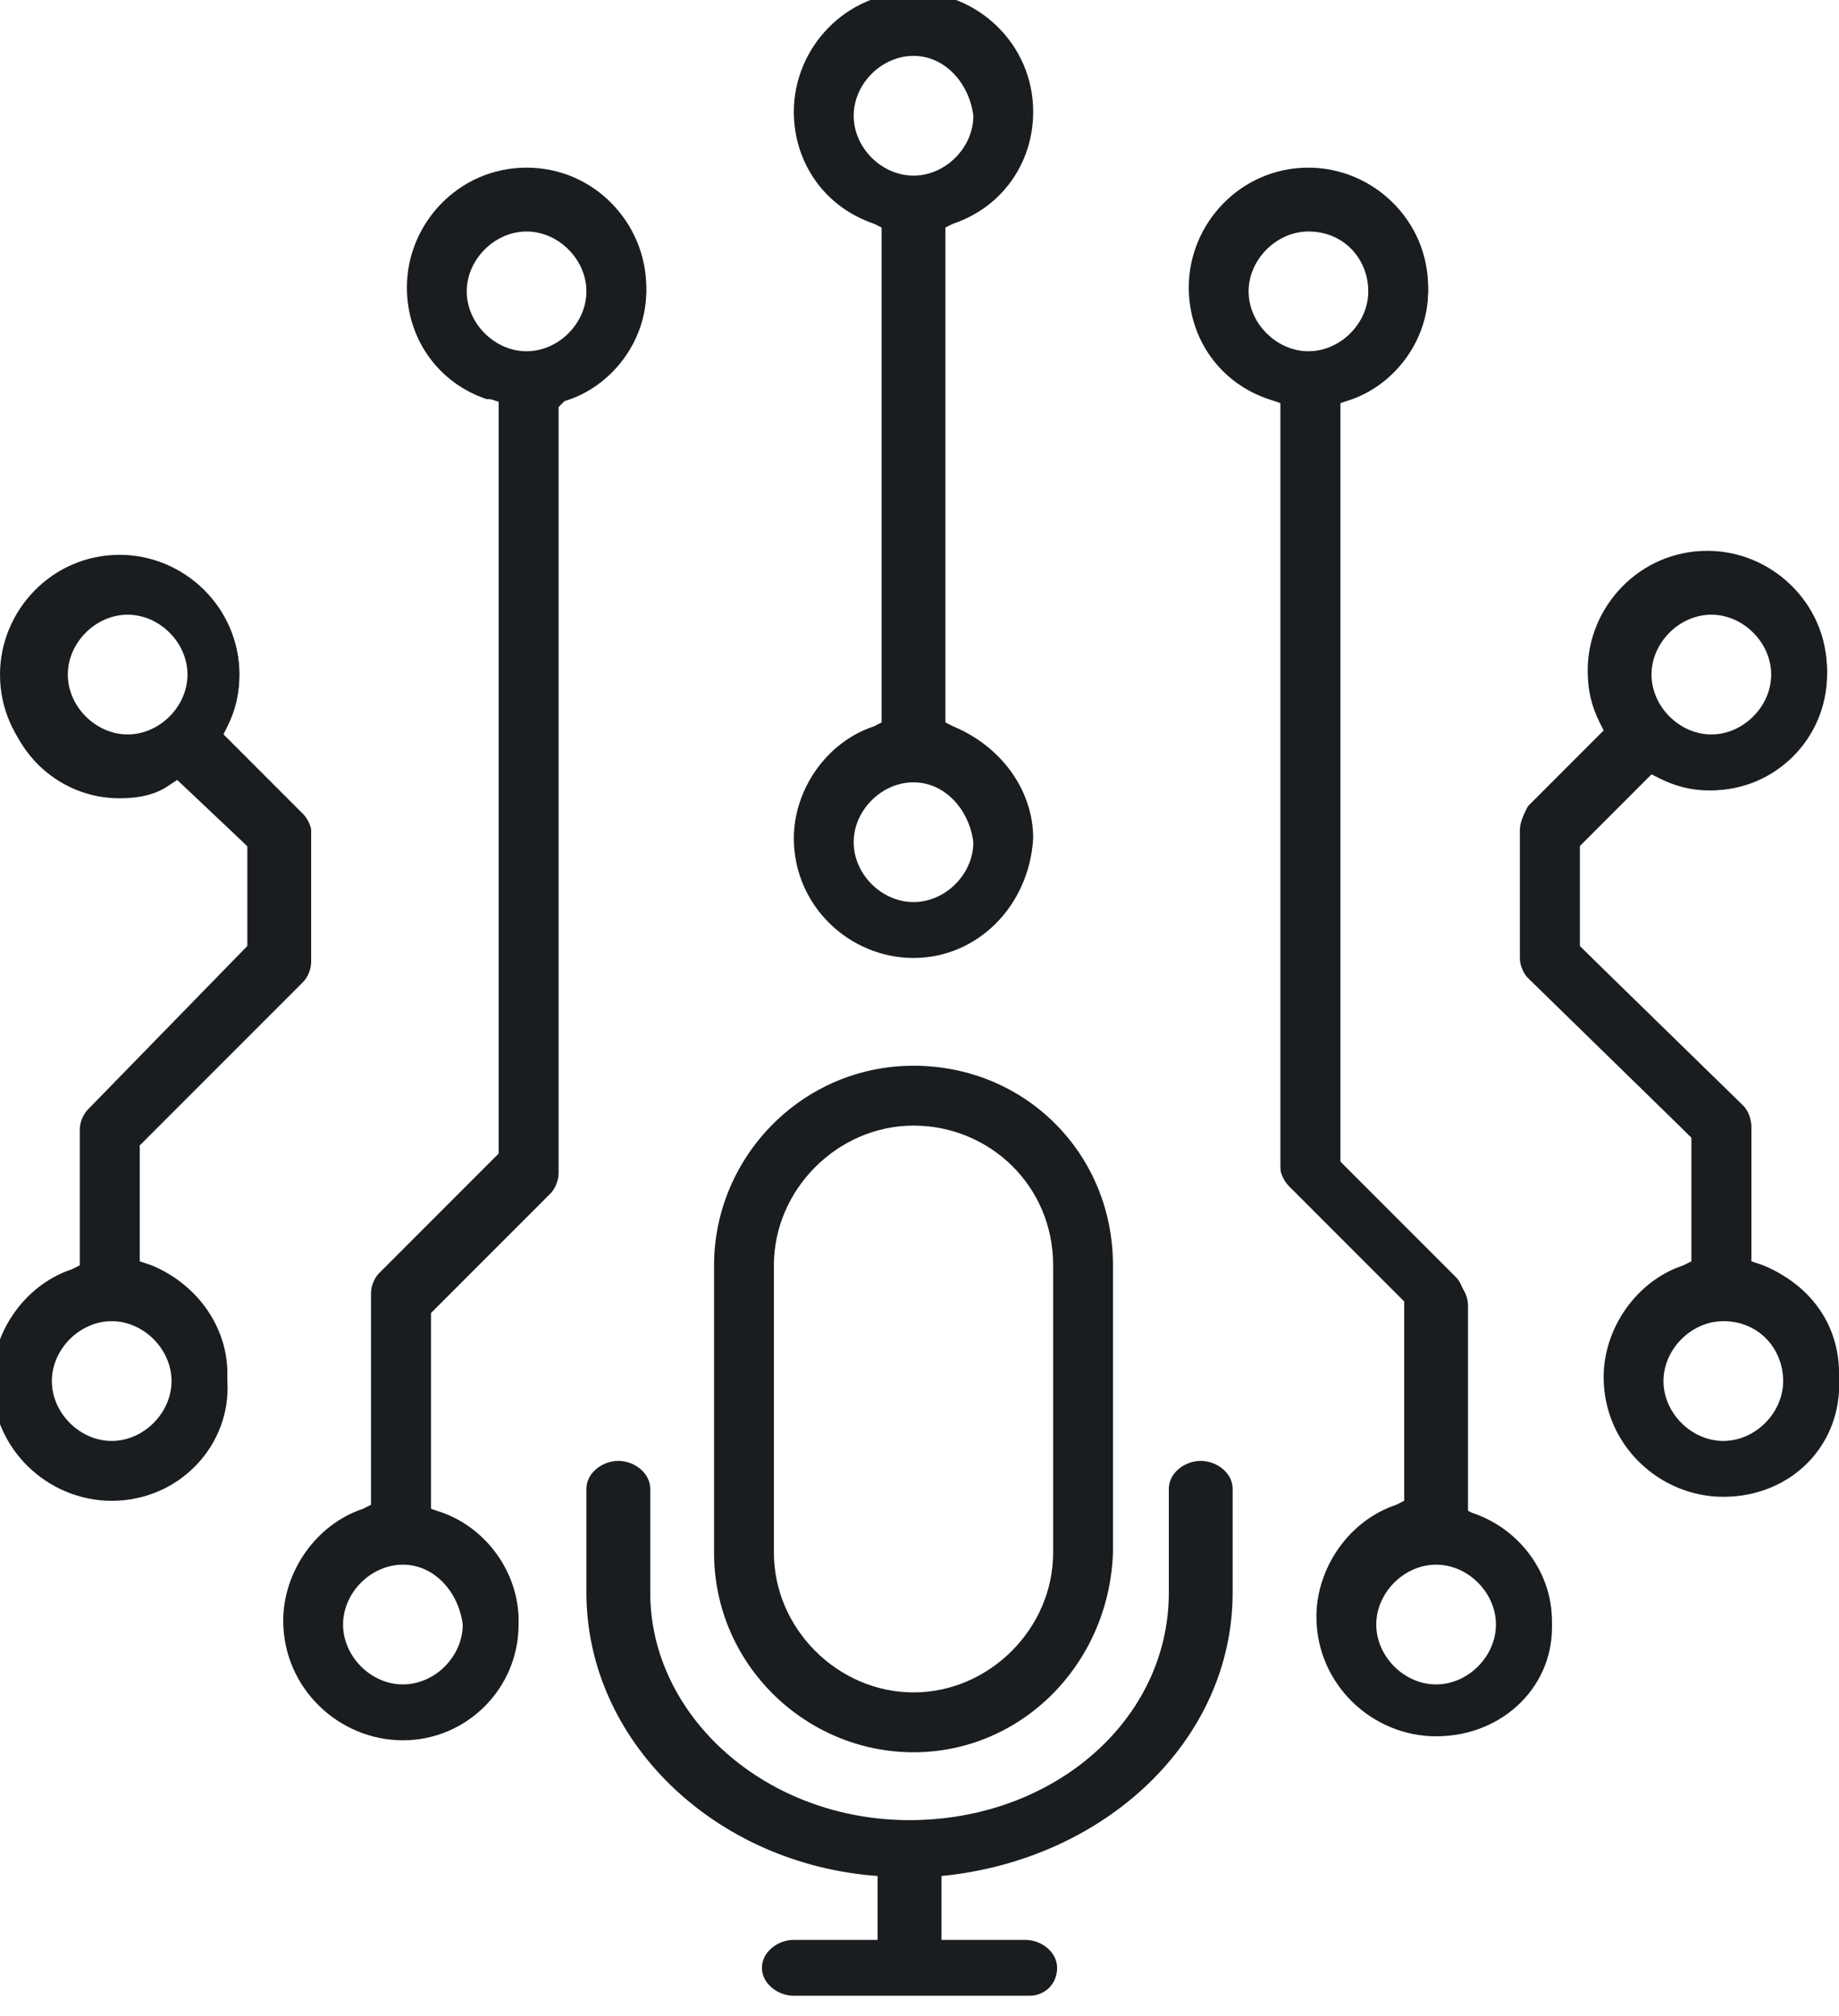
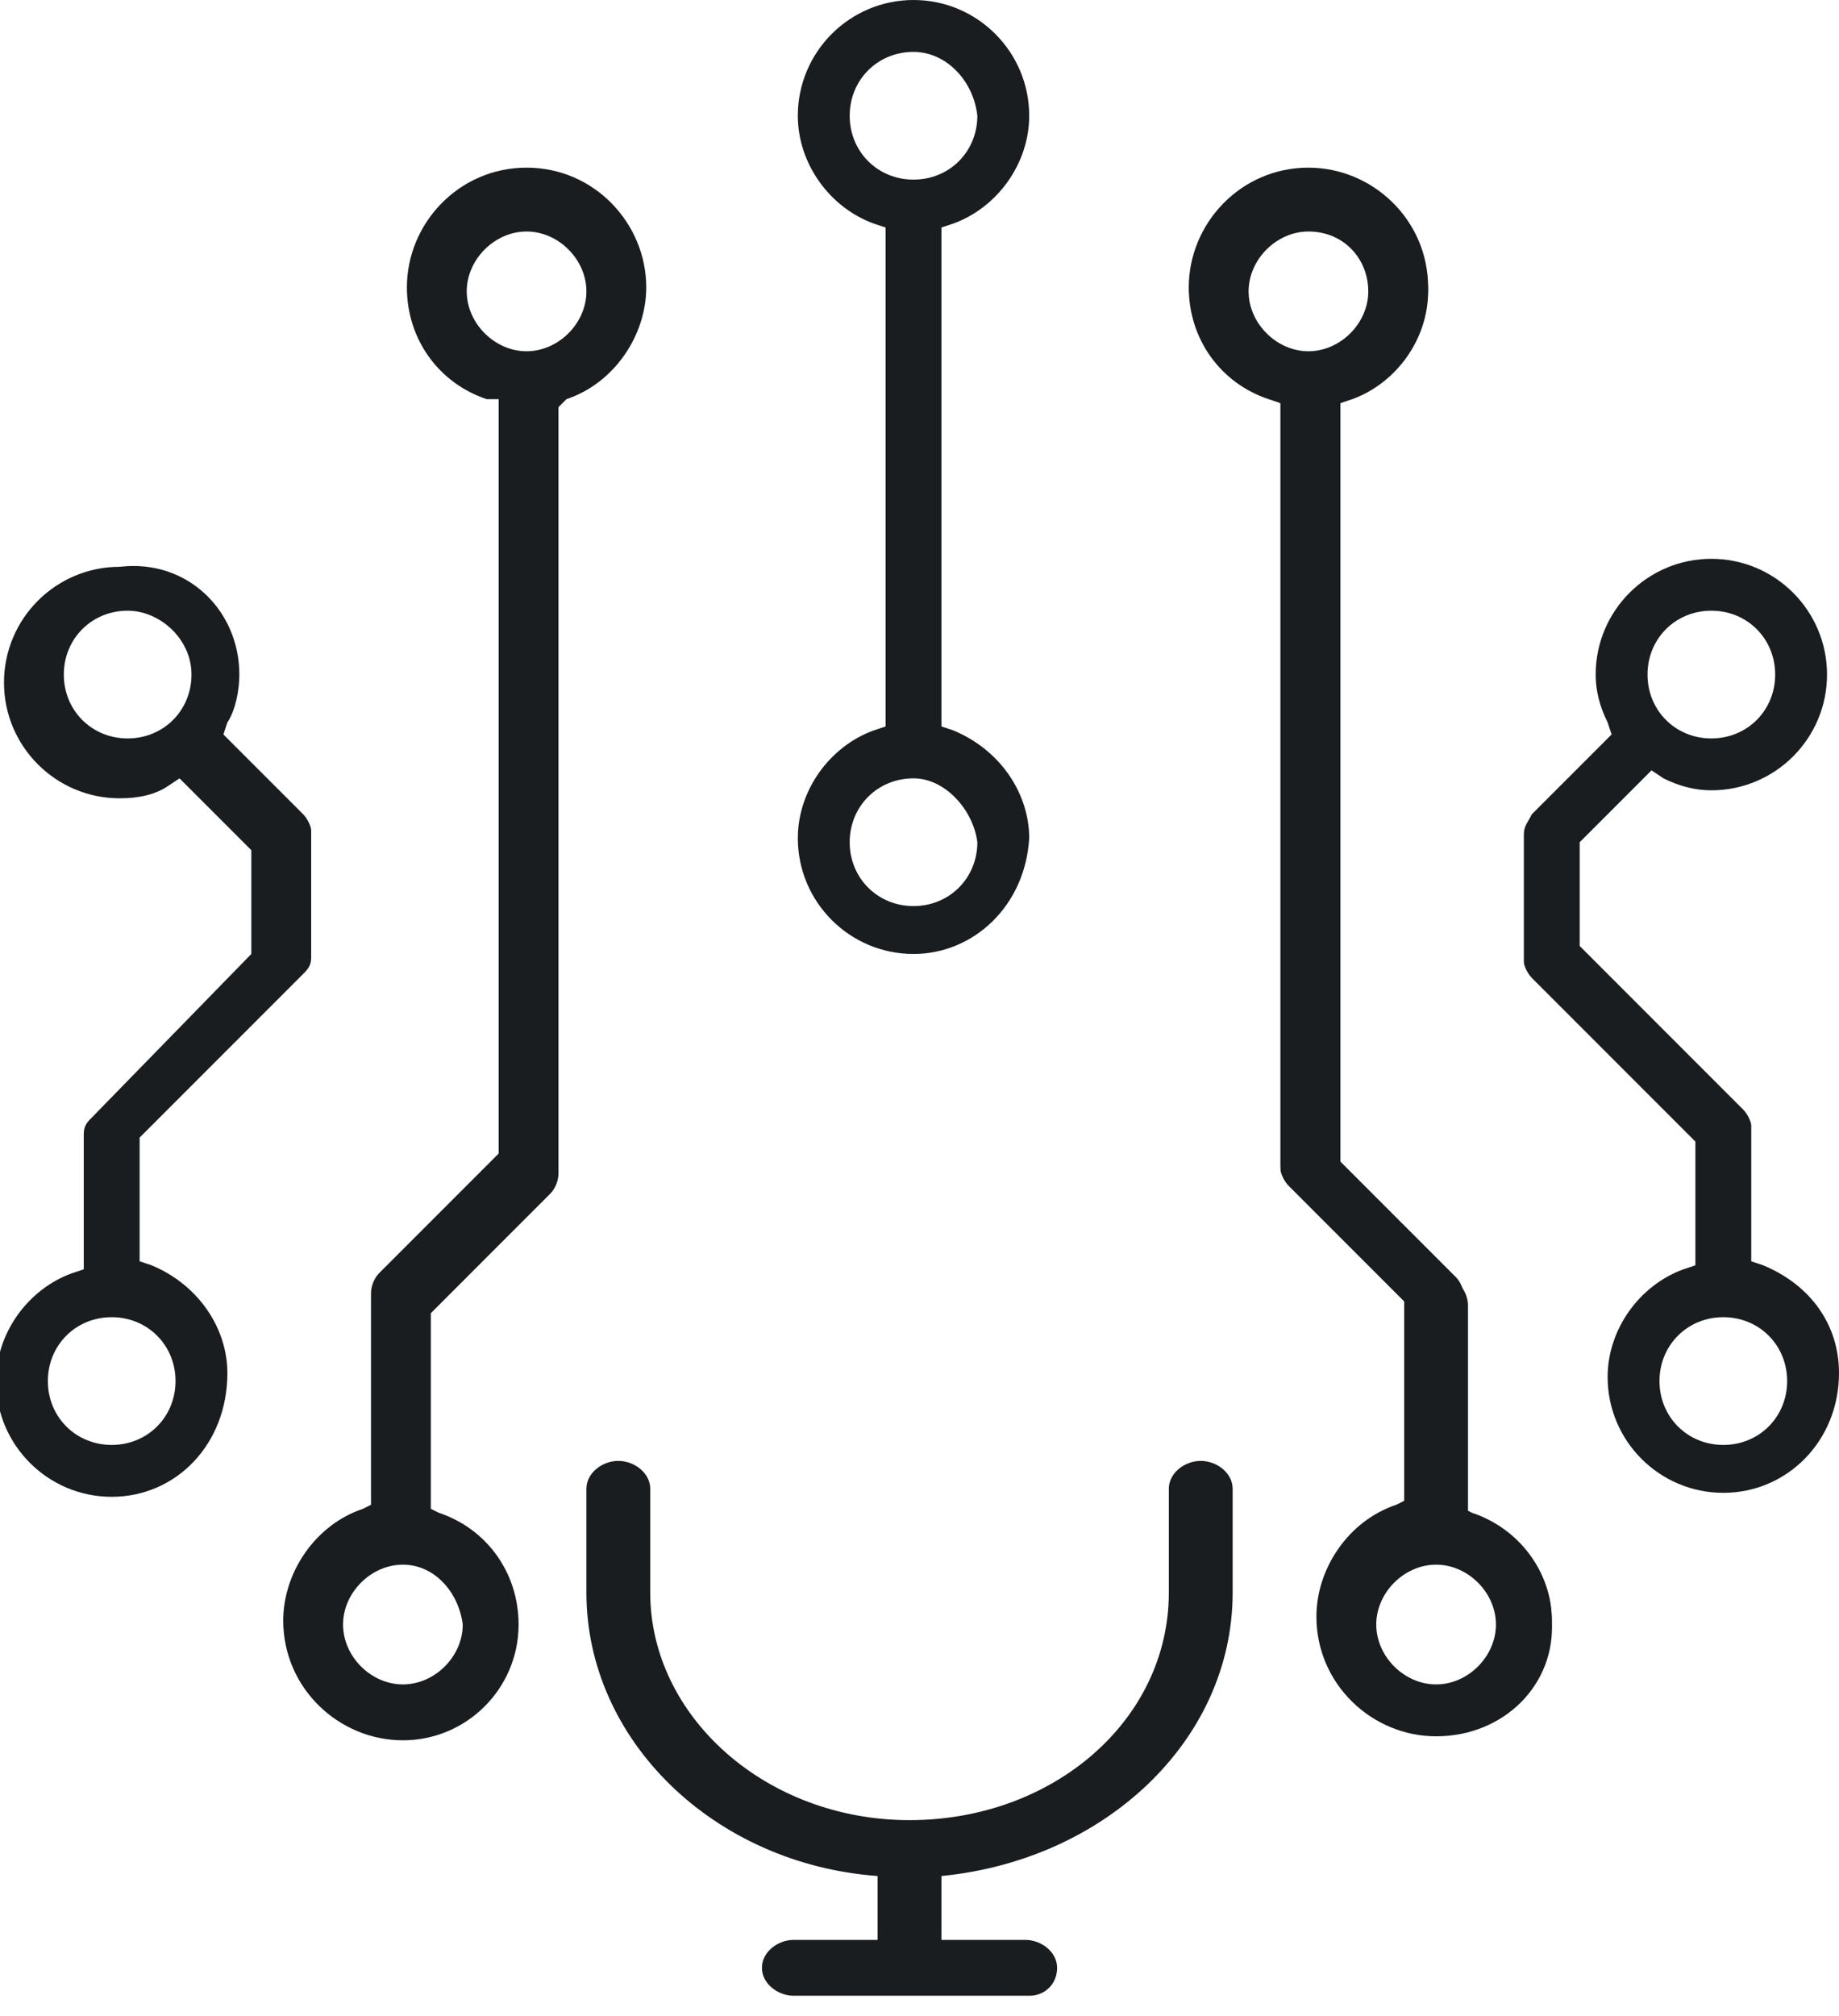
<svg xmlns="http://www.w3.org/2000/svg" version="1.1" id="Layer_1" x="0px" y="0px" width="46.1px" height="50.5px" viewBox="0 0 46.1 50.5" style="enable-background:new 0 0 46.1 50.5;" xml:space="preserve">
  <style type="text/css">
	.st0{fill:#1A1D20;}
</style>
  <g>
    <path class="st0" d="M19.9,50c-0.4,0-0.8-0.3-0.8-0.7s0.4-0.7,0.8-0.7h2.1V47c-4.1-0.3-7.3-3.4-7.3-7.1v-2.6c0-0.4,0.4-0.7,0.8-0.7   s0.8,0.3,0.8,0.7v2.6c0,3.1,2.9,5.7,6.5,5.7s6.5-2.5,6.5-5.7v-2.6c0-0.4,0.4-0.7,0.8-0.7c0.4,0,0.8,0.3,0.8,0.7v2.6   c0,3.7-3.2,6.7-7.3,7.1v1.6h2.1c0.4,0,0.8,0.3,0.8,0.7S26.2,50,25.8,50H19.9z" />
-     <path class="st0" d="M22.9,43.9c-2.7,0-5-2.2-5-5v-7.2c0-2.7,2.2-5,5-5s5,2.2,5,5v7.2C27.8,41.7,25.6,43.9,22.9,43.9z M22.9,28.2   c-1.9,0-3.5,1.6-3.5,3.5v7.2c0,1.9,1.6,3.5,3.5,3.5s3.5-1.6,3.5-3.5v-7.2C26.4,29.7,24.8,28.2,22.9,28.2z" />
  </g>
-   <path class="st0" d="M2.8,37.6c-1.6,0-3-1.3-3-3c0-1.2,0.8-2.4,2-2.8l0.2-0.1v-3.4c0-0.2,0.1-0.4,0.2-0.5l4-4.1l0-2.5l-1.8-1.7  l-0.2,0.1c-0.3,0.2-0.8,0.3-1.2,0.3c-1.6,0-3-1.3-3-3c0-1.6,1.3-3,3-3c1.6,0,3,1.3,3,3c0,0.5-0.1,0.9-0.3,1.3l-0.1,0.2l2,2  c0.1,0.1,0.2,0.3,0.2,0.5v3.2c0,0.2-0.1,0.4-0.2,0.5l-4.1,4.1l0,3l0.2,0.1c1.2,0.5,2,1.6,2,2.8C5.8,36.2,4.5,37.6,2.8,37.6z   M2.8,33.1c-0.8,0-1.5,0.7-1.5,1.5c0,0.8,0.7,1.5,1.5,1.5c0.8,0,1.5-0.7,1.5-1.5C4.3,33.8,3.6,33.1,2.8,33.1z M3.2,15.4  c-0.8,0-1.5,0.7-1.5,1.5s0.7,1.5,1.5,1.5s1.5-0.7,1.5-1.5S4,15.4,3.2,15.4z" />
  <path class="st0" d="M2.8,37.5c-1.6,0-2.9-1.3-2.9-2.9c0-1.2,0.8-2.3,1.9-2.7l0.3-0.1v-3.4c0-0.2,0.1-0.3,0.2-0.4l4-4.1v-2.6  l-1.8-1.8l-0.3,0.2c-0.3,0.2-0.7,0.3-1.2,0.3c-1.6,0-2.9-1.3-2.9-2.9c0-1.6,1.3-2.9,2.9-2.9C4.7,14,6,15.3,6,16.9  c0,0.4-0.1,0.9-0.3,1.2l-0.1,0.3l2,2c0.1,0.1,0.2,0.3,0.2,0.4v3.2c0,0.2-0.1,0.3-0.2,0.4l-4.1,4.1v3.1l0.3,0.1  c1.2,0.5,1.9,1.6,1.9,2.7C5.7,36.2,4.4,37.5,2.8,37.5z M2.8,33c-0.9,0-1.6,0.7-1.6,1.6c0,0.9,0.7,1.6,1.6,1.6c0.9,0,1.6-0.7,1.6-1.6  C4.4,33.7,3.7,33,2.8,33z M3.2,15.3c-0.9,0-1.6,0.7-1.6,1.6s0.7,1.6,1.6,1.6s1.6-0.7,1.6-1.6S4,15.3,3.2,15.3z" />
  <path class="st0" d="M10.1,43.6c-1.6,0-3-1.3-3-3c0-1.2,0.8-2.4,2-2.8l0.2-0.1v-5.3c0-0.2,0.1-0.4,0.2-0.5l3-3l0-18.9L12.2,10  c-1.2-0.4-2-1.5-2-2.8c0-1.6,1.3-3,3-3s3,1.4,3,3c0,1.2-0.8,2.4-2,2.8L14,10.2v19.2c0,0.2-0.1,0.4-0.2,0.5l-3,3l0,4.9l0.2,0.1  c1.2,0.4,2,1.5,2,2.8C13,42.3,11.7,43.6,10.1,43.6z M10.1,39.2c-0.8,0-1.5,0.7-1.5,1.5c0,0.8,0.7,1.5,1.5,1.5c0.8,0,1.5-0.7,1.5-1.5  C11.5,39.9,10.9,39.2,10.1,39.2z M13.2,5.8c-0.8,0-1.5,0.7-1.5,1.5c0,0.8,0.7,1.5,1.5,1.5c0.8,0,1.5-0.7,1.5-1.5  C14.7,6.5,14,5.8,13.2,5.8z" />
-   <path class="st0" d="M10.1,43.5c-1.6,0-2.9-1.3-2.9-2.9c0-1.2,0.8-2.3,1.9-2.7l0.3-0.1v-5.3c0-0.2,0.1-0.3,0.2-0.4l3-3v-19L12.3,10  c-1.1-0.4-1.9-1.5-1.9-2.7c0-1.6,1.3-2.9,2.9-2.9c1.6,0,2.9,1.3,2.9,2.9c0,1.2-0.8,2.3-1.9,2.7l-0.3,0.1v19.3c0,0.2-0.1,0.3-0.2,0.4  l-3,3v5l0.3,0.1c1.1,0.4,1.9,1.5,1.9,2.7C12.9,42.2,11.6,43.5,10.1,43.5z M10.1,39.1c-0.9,0-1.6,0.7-1.6,1.6c0,0.9,0.7,1.6,1.6,1.6  c0.9,0,1.6-0.7,1.6-1.6C11.6,39.8,10.9,39.1,10.1,39.1z M13.2,5.7c-0.9,0-1.6,0.7-1.6,1.6s0.7,1.6,1.6,1.6c0.9,0,1.6-0.7,1.6-1.6  S14.1,5.7,13.2,5.7z" />
-   <path class="st0" d="M22.9,24c-1.6,0-3-1.3-3-3c0-1.2,0.8-2.4,2-2.8l0.2-0.1V5.7l-0.2-0.1c-1.2-0.4-2-1.5-2-2.8c0-1.6,1.3-3,3-3  c1.6,0,3,1.3,3,3c0,1.3-0.8,2.4-2,2.8l-0.2,0.1v12.4l0.2,0.1c1.2,0.5,2,1.6,2,2.8C25.8,22.7,24.5,24,22.9,24z M22.9,19.6  c-0.8,0-1.5,0.7-1.5,1.5c0,0.8,0.7,1.5,1.5,1.5c0.8,0,1.5-0.7,1.5-1.5C24.3,20.3,23.7,19.6,22.9,19.6z M22.9,1.4  c-0.8,0-1.5,0.7-1.5,1.5c0,0.8,0.7,1.5,1.5,1.5c0.8,0,1.5-0.7,1.5-1.5C24.3,2.1,23.7,1.4,22.9,1.4z" />
  <path class="st0" d="M22.9,23.9c-1.6,0-2.9-1.3-2.9-2.9c0-1.2,0.8-2.3,1.9-2.7l0.3-0.1V5.7l-0.3-0.1C20.8,5.2,20,4.1,20,2.9  C20,1.3,21.3,0,22.9,0c1.6,0,2.9,1.3,2.9,2.9c0,1.2-0.8,2.3-1.9,2.7l-0.3,0.1v12.5l0.3,0.1c1.2,0.5,1.9,1.6,1.9,2.7  C25.7,22.7,24.4,23.9,22.9,23.9z M22.9,19.5c-0.9,0-1.6,0.7-1.6,1.6c0,0.9,0.7,1.6,1.6,1.6c0.9,0,1.6-0.7,1.6-1.6  C24.4,20.3,23.7,19.5,22.9,19.5z M22.9,1.3c-0.9,0-1.6,0.7-1.6,1.6c0,0.9,0.7,1.6,1.6,1.6c0.9,0,1.6-0.7,1.6-1.6  C24.4,2,23.7,1.3,22.9,1.3z" />
-   <path class="st0" d="M43.2,37.5c-1.6,0-3-1.3-3-3c0-1.2,0.8-2.4,2-2.8l0.2-0.1v-3.1l-4.1-4c-0.1-0.1-0.2-0.3-0.2-0.5v-3.2  c0-0.2,0.1-0.4,0.2-0.6l1.9-1.9l-0.1-0.2c-0.2-0.4-0.3-0.8-0.3-1.3c0-1.6,1.3-3,3-3c1.6,0,3,1.3,3,3c0,1.6-1.3,3-3,3  c-0.4,0-0.8-0.1-1.2-0.3l-0.2-0.1l-1.8,1.8l0,2.5l4.1,4c0.1,0.1,0.2,0.3,0.2,0.5v3.4l0.2,0.1c1.2,0.5,2,1.6,2,2.8  C46.2,36.2,44.9,37.5,43.2,37.5z M43.2,33.1c-0.8,0-1.5,0.7-1.5,1.5c0,0.8,0.7,1.5,1.5,1.5c0.8,0,1.5-0.7,1.5-1.5  C44.7,33.8,44.1,33.1,43.2,33.1z M42.9,15.4c-0.8,0-1.5,0.7-1.5,1.5s0.7,1.5,1.5,1.5c0.8,0,1.5-0.7,1.5-1.5S43.7,15.4,42.9,15.4z" />
  <path class="st0" d="M43.2,37.4c-1.6,0-2.9-1.3-2.9-2.9c0-1.2,0.8-2.3,1.9-2.7l0.3-0.1v-3.1l-4.1-4.1c-0.1-0.1-0.2-0.3-0.2-0.4v-3.2  c0-0.2,0.1-0.3,0.2-0.5l2-2l-0.1-0.3c-0.2-0.4-0.3-0.8-0.3-1.2c0-1.6,1.3-2.9,2.9-2.9c1.6,0,2.9,1.3,2.9,2.9c0,1.6-1.3,2.9-2.9,2.9  c-0.4,0-0.8-0.1-1.2-0.3l-0.3-0.2l-1.8,1.8v2.6l4.1,4.1c0.1,0.1,0.2,0.3,0.2,0.4v3.4l0.3,0.1c1.2,0.5,1.9,1.5,1.9,2.7  C46.1,36.1,44.8,37.4,43.2,37.4z M43.2,33c-0.9,0-1.6,0.7-1.6,1.6c0,0.9,0.7,1.6,1.6,1.6c0.9,0,1.6-0.7,1.6-1.6  C44.8,33.7,44.1,33,43.2,33z M42.9,15.3c-0.9,0-1.6,0.7-1.6,1.6s0.7,1.6,1.6,1.6c0.9,0,1.6-0.7,1.6-1.6S43.8,15.3,42.9,15.3z" />
  <path class="st0" d="M36,43.5c-1.6,0-3-1.3-3-3c0-1.2,0.8-2.4,2-2.8l0.2-0.1v-5l-2.9-2.9c-0.1-0.1-0.2-0.3-0.2-0.5V10.1L31.8,10  c-1.2-0.4-2-1.5-2-2.8c0-1.6,1.3-3,3-3c1.6,0,3,1.3,3,3c0,1.2-0.8,2.4-2,2.8l-0.2,0.1v19l2.9,2.9c0.1,0.1,0.2,0.3,0.2,0.5v5.3  l0.2,0.1c1.2,0.4,2,1.5,2,2.7C39,42.2,37.7,43.5,36,43.5z M36,39.2c-0.8,0-1.5,0.7-1.5,1.5c0,0.8,0.7,1.5,1.5,1.5  c0.8,0,1.5-0.7,1.5-1.5C37.5,39.9,36.8,39.2,36,39.2z M32.8,5.8c-0.8,0-1.5,0.7-1.5,1.5c0,0.8,0.7,1.5,1.5,1.5  c0.8,0,1.5-0.7,1.5-1.5C34.3,6.5,33.7,5.8,32.8,5.8z" />
  <path class="st0" d="M36,43.4c-1.6,0-2.9-1.3-2.9-2.9c0-1.2,0.8-2.3,1.9-2.7l0.3-0.1v-5l-3-3c-0.1-0.1-0.2-0.3-0.2-0.4V10.1L31.9,10  C30.7,9.6,30,8.5,30,7.3c0-1.6,1.3-2.9,2.9-2.9c1.6,0,2.9,1.3,2.9,2.9c0,1.2-0.8,2.3-1.9,2.7l-0.3,0.1v19.1l3,3  c0.1,0.1,0.2,0.3,0.2,0.5v5.3L37,38c1.1,0.4,1.9,1.4,1.9,2.6C38.9,42.1,37.6,43.4,36,43.4z M36,39.1c-0.9,0-1.6,0.7-1.6,1.6  c0,0.9,0.7,1.6,1.6,1.6c0.9,0,1.6-0.7,1.6-1.6C37.6,39.8,36.9,39.1,36,39.1z M32.8,5.7c-0.9,0-1.6,0.7-1.6,1.6s0.7,1.6,1.6,1.6  c0.9,0,1.6-0.7,1.6-1.6S33.7,5.7,32.8,5.7z" />
</svg>